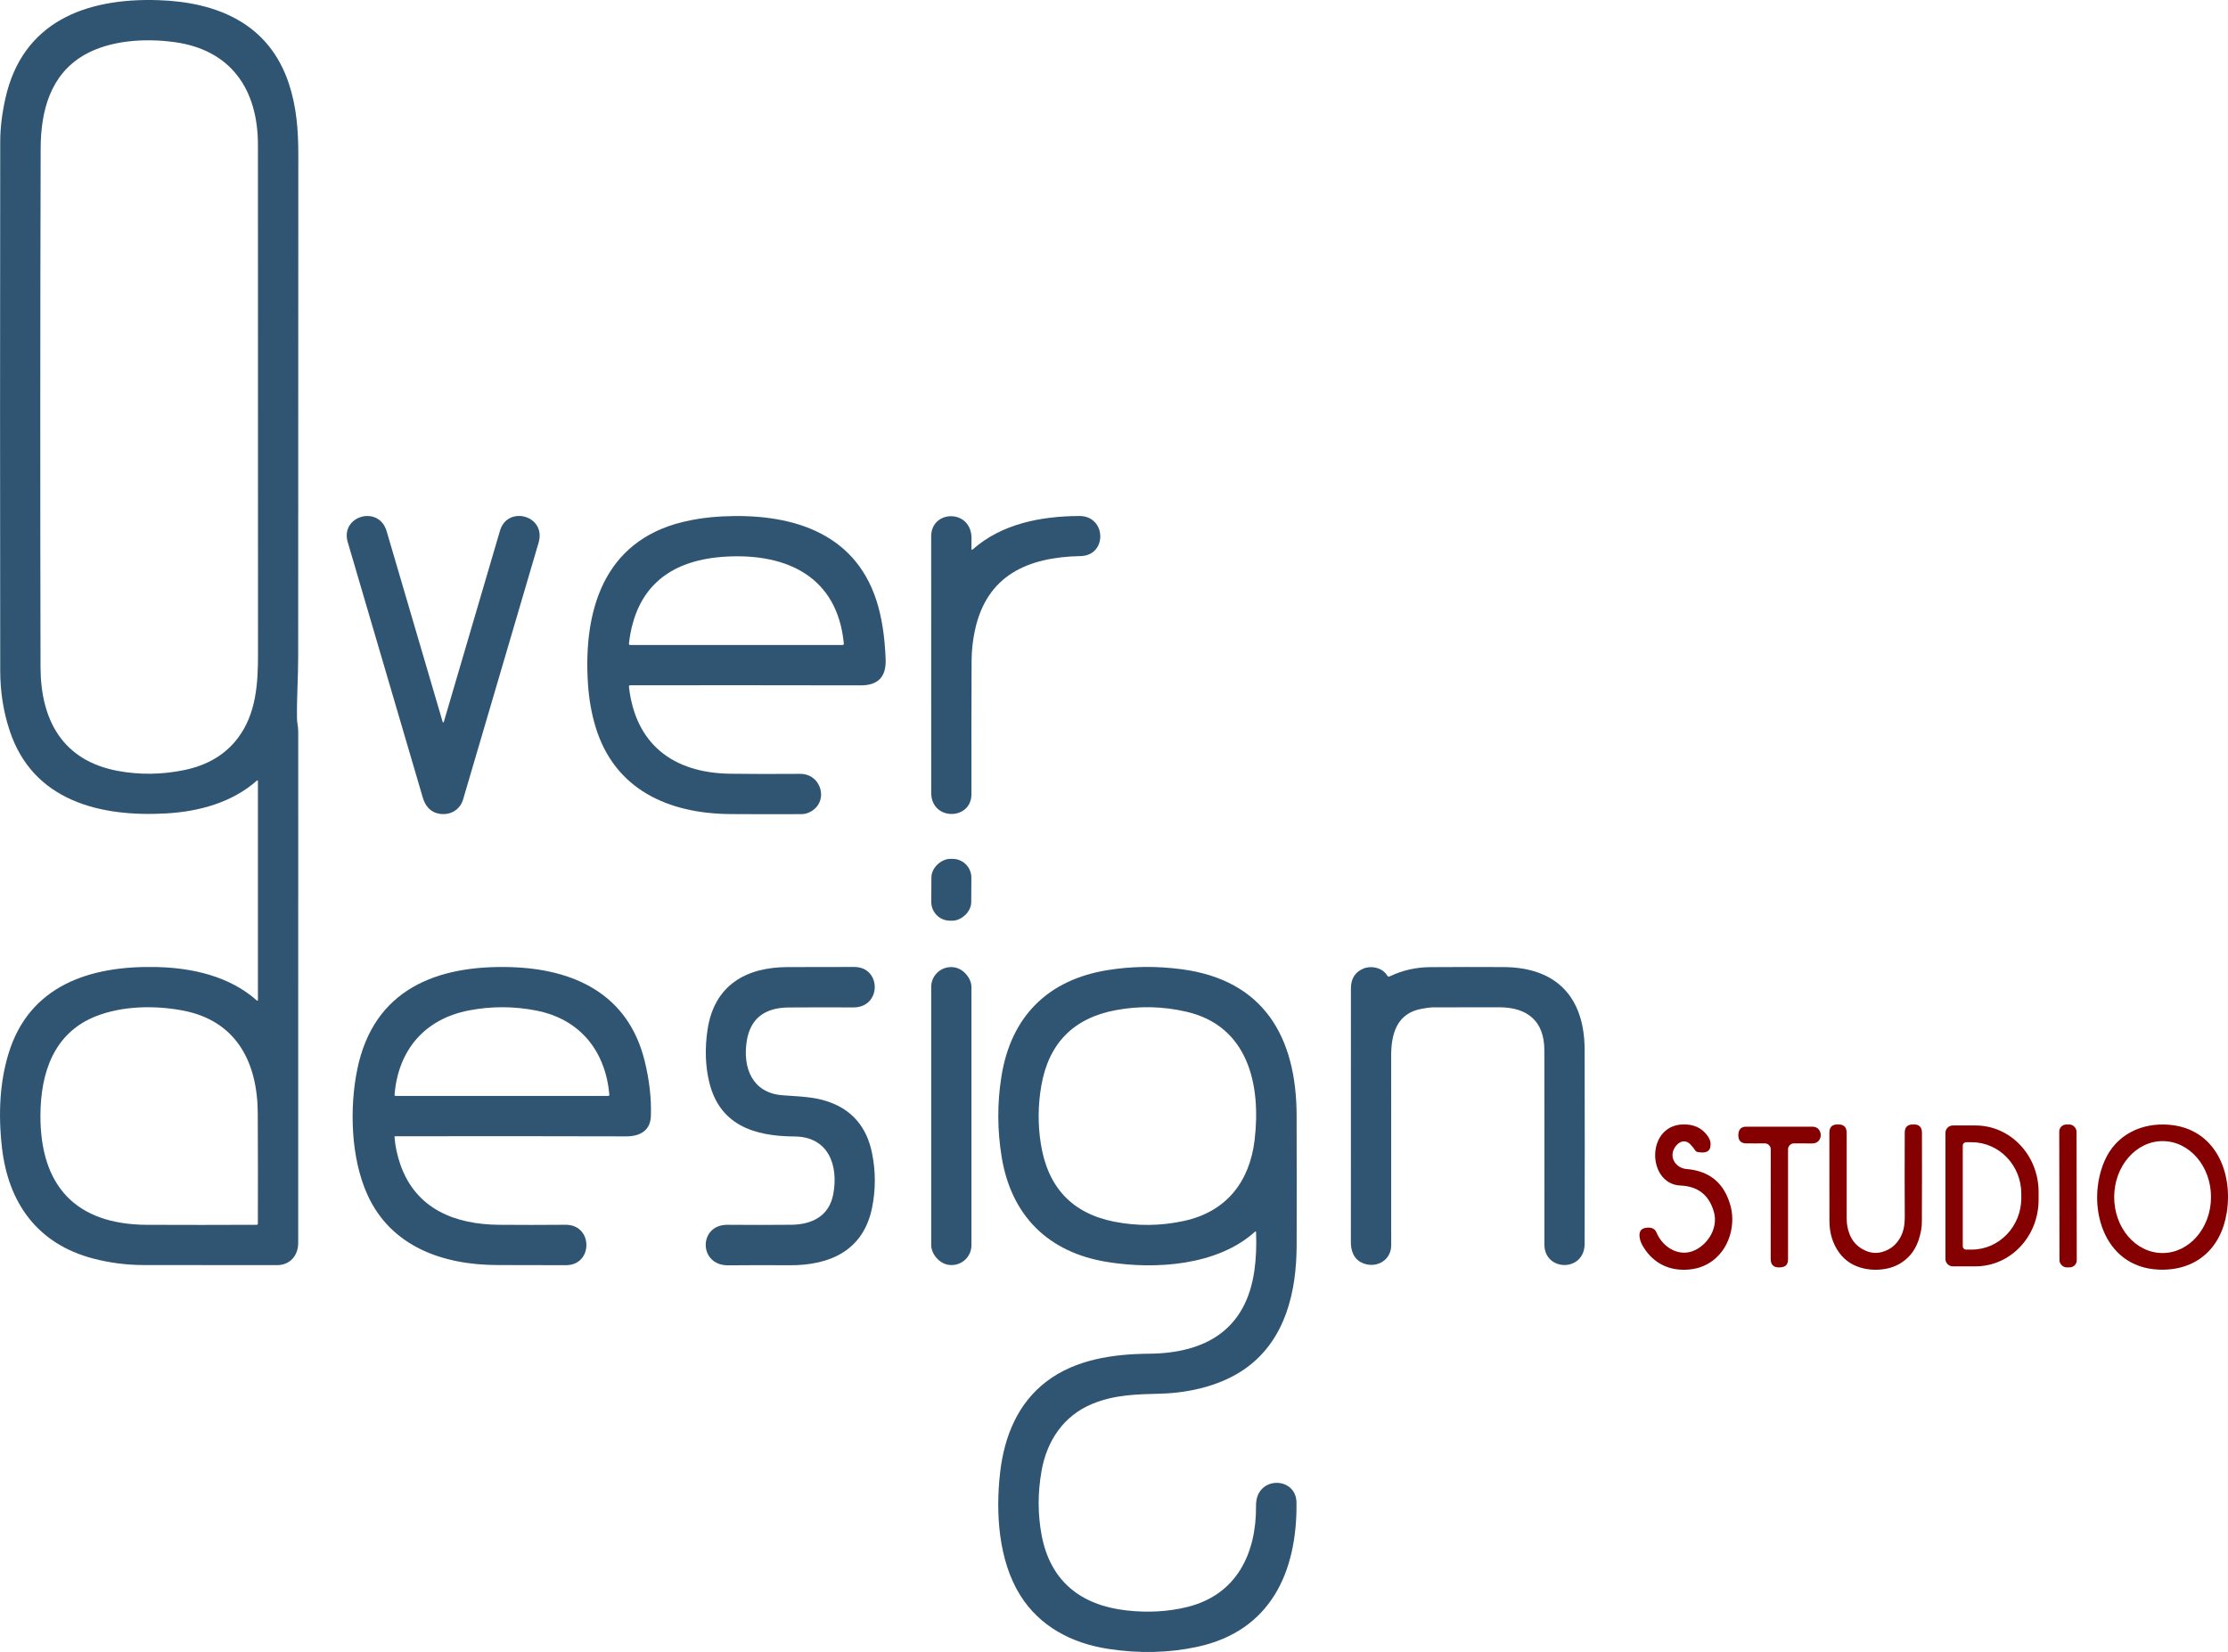
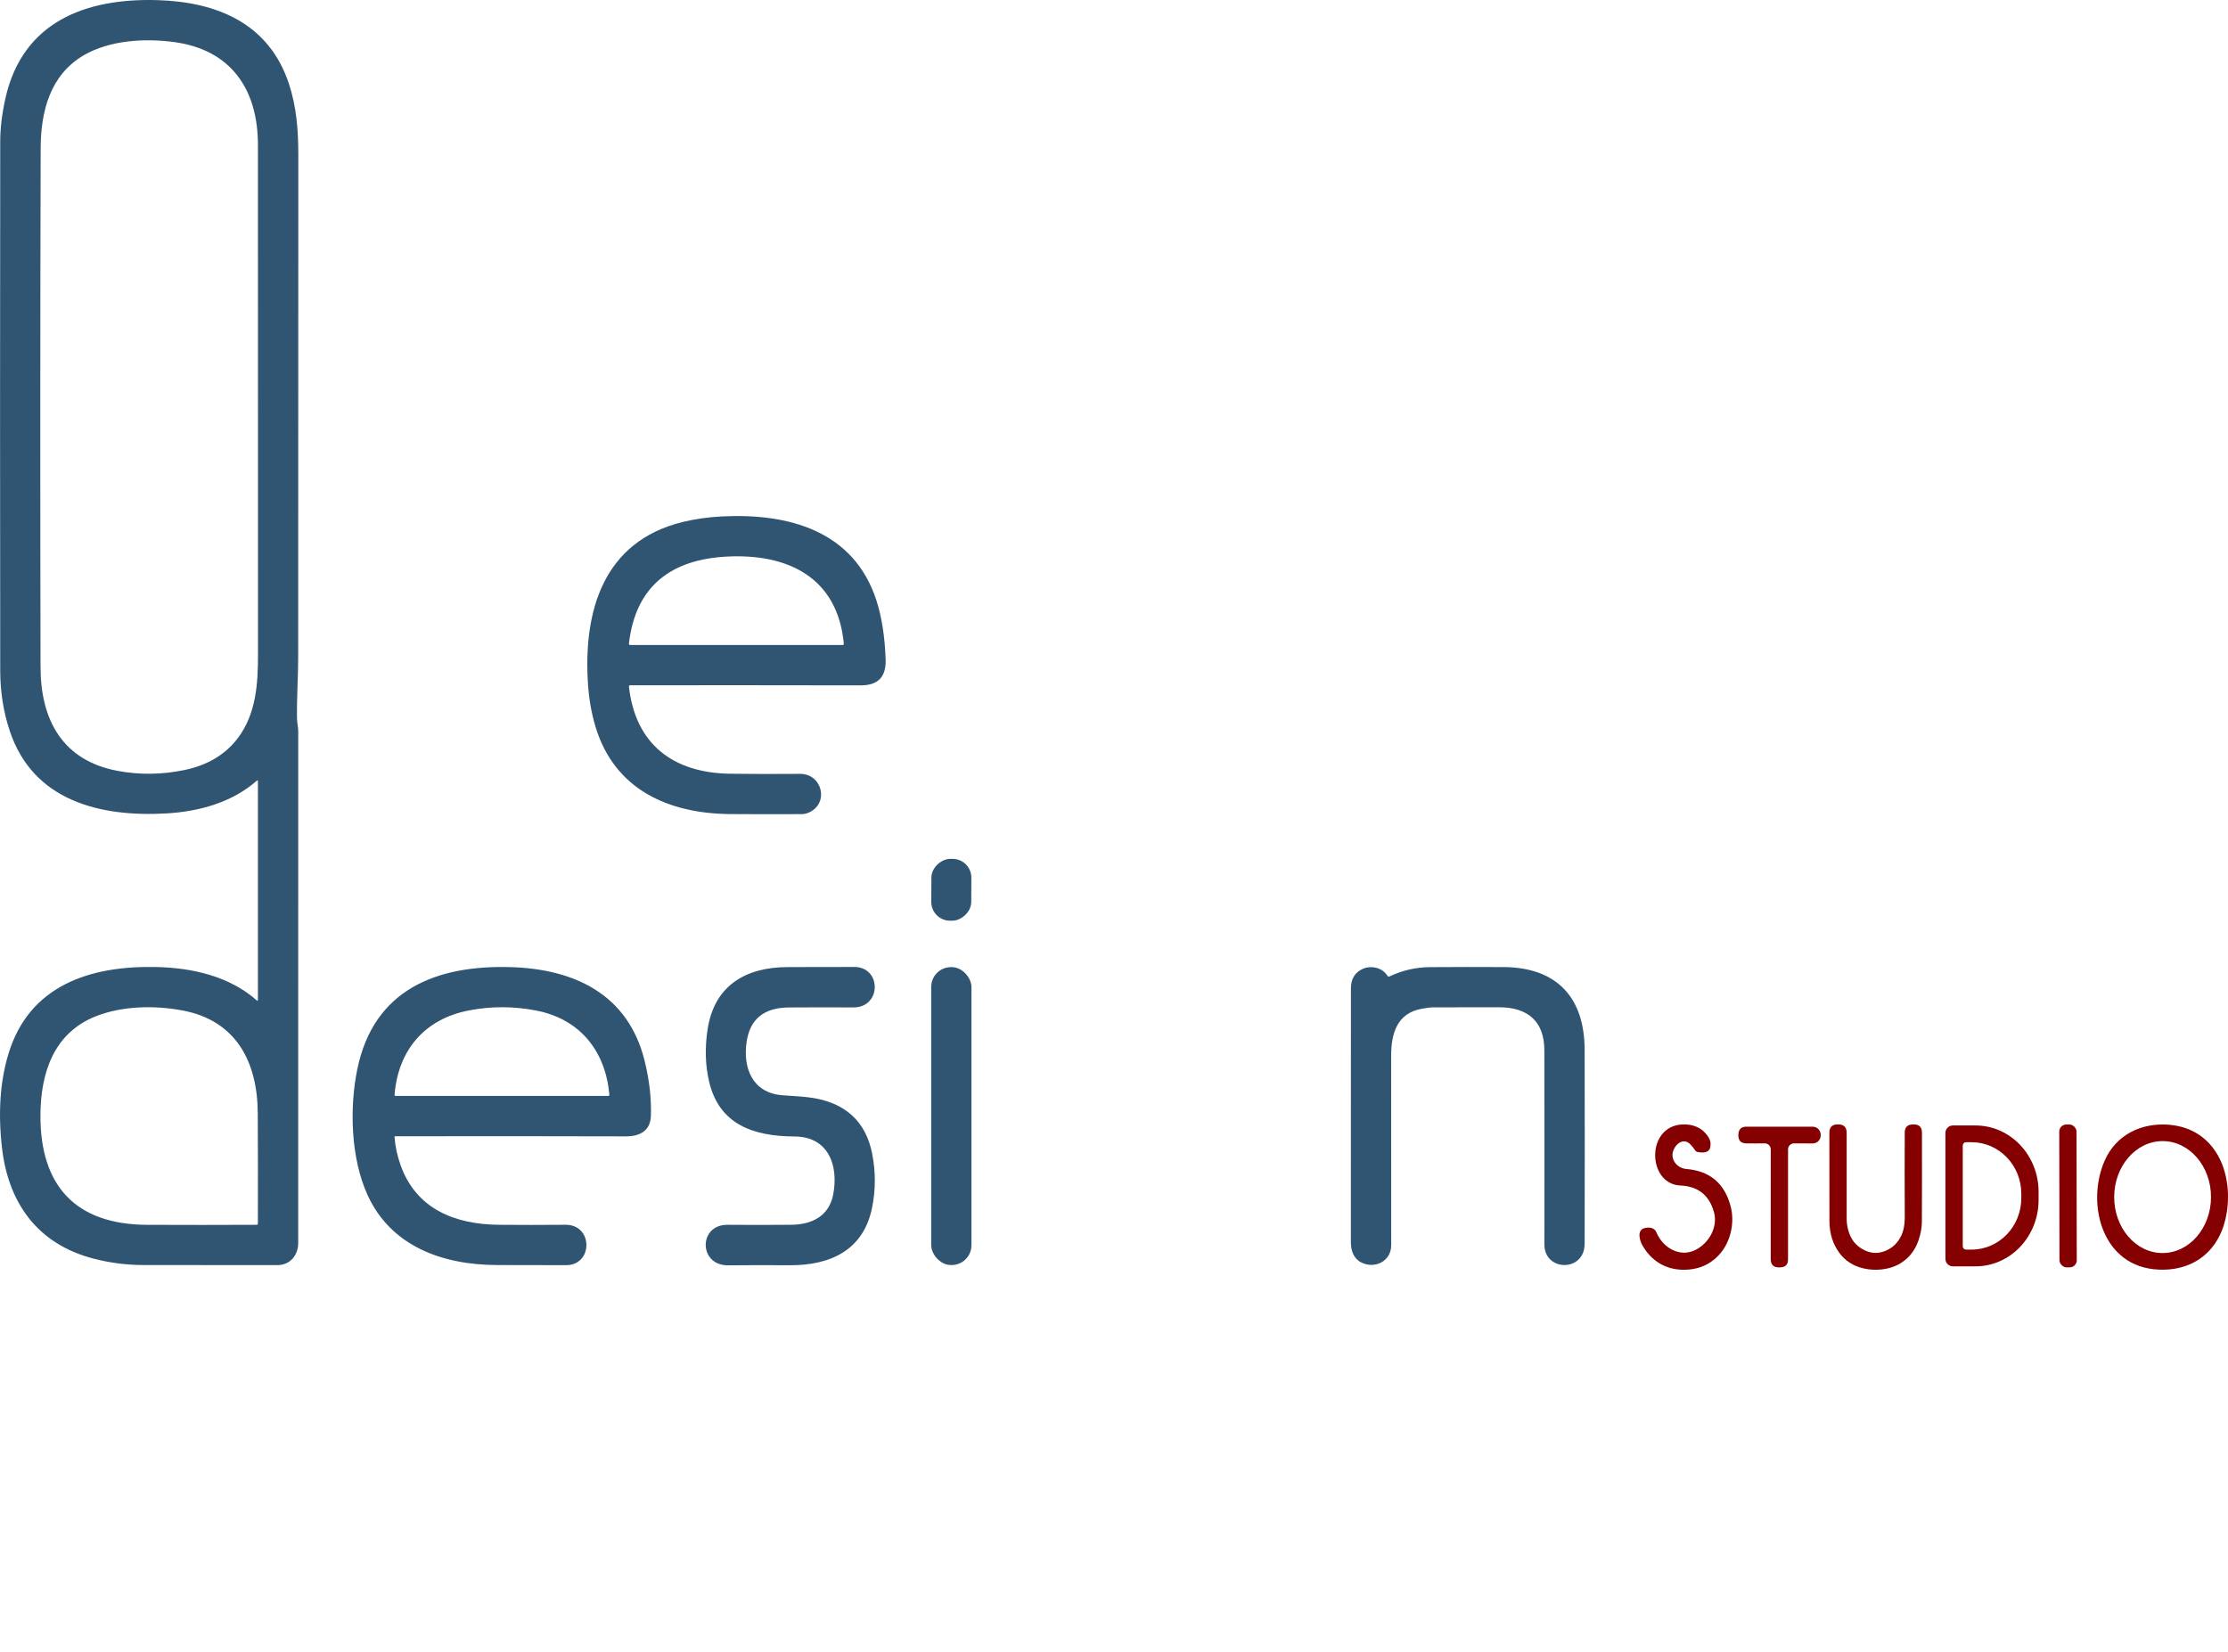
<svg xmlns="http://www.w3.org/2000/svg" id="Layer_2" data-name="Layer 2" viewBox="0 0 997.83 740">
  <defs>
    <style>
      .cls-1 {
        fill: #305573;
      }

      .cls-2 {
        fill: #850000;
      }
    </style>
  </defs>
  <g id="Layer_1-2" data-name="Layer 1">
    <path class="cls-1" d="M114.99,349.72c-11.03,9.71-25.75,13.78-40.37,14.63-29.84,1.74-59.8-5.61-70.24-36.91C1.54,318.93,.11,309.93,.1,300.42,0,224.28,0,145.3,.1,63.48c0-6.03,.78-12.49,2.31-19.37C10.05,9.76,38.34-.92,70.61,.06c26.51,.8,49.85,10.38,58.77,37.43,3.42,10.38,4.23,20.74,4.22,32-.04,75.02-.06,149.99-.06,224.91,0,8.97-.67,18.18-.53,27.33,.03,2.09,.55,3.81,.55,5.81,.02,76.93,.02,153.33-.01,229.22,0,5.77-3.82,9.94-9.39,9.94-22.31,.02-42.3,0-59.95-.04-7.54-.01-14.99-.97-22.35-2.88-25.14-6.52-38.15-24.99-40.98-49.66-1.79-15.65-.84-29.62,2.85-41.91,9.28-30.85,36.59-39.64,65.97-39.05,16.45,.33,33.1,4.12,45.37,15.03,.11,.1,.27,.09,.37-.02,.04-.05,.07-.11,.07-.18v-98.03c0-.46-.17-.54-.52-.24Zm-8.44-19.15c8.19-10.88,9-24.33,9-37.37,0-75.26,0-151.34-.03-228.24,0-25.19-12.29-42.63-37.33-46.09-13.5-1.86-29.23-.8-40.64,5.86-15.05,8.77-19.29,25.04-19.34,41.68-.21,75.82-.23,153.28-.06,232.39,.05,24.07,10.14,41.95,34.55,46.5,9.89,1.84,19.87,1.71,29.95-.39,10.36-2.16,18.33-6.94,23.9-14.34Zm8.89,168.06c-.11-23.02-9.74-41.54-33.72-46.01-12.68-2.37-26.91-2.01-38.51,2.49-19.21,7.46-25.03,25.53-25.1,44.54-.11,31.22,15.5,48.85,47.72,48.99,16.31,.07,32.68,.07,49.09-.01,.38,0,.57-.2,.57-.57,.05-16.44,.04-32.92-.05-49.43Z" />
-     <path class="cls-1" d="M198.76,323.39c8.83-30.07,17.22-58.64,25.18-85.72,3.36-11.44,20.88-6.81,17.26,5.47-11.21,38.09-22.47,76.39-33.78,114.92-1.38,4.69-5.71,7.23-10.58,6.47-4.02-.62-6.39-3.5-7.49-7.27-10.92-37.29-22.12-75.43-33.61-114.42-3.46-11.75,13.91-16.83,17.43-4.87,8.31,28.26,16.68,56.73,25.09,85.42,.04,.14,.18,.22,.32,.18,.09-.02,.15-.09,.18-.18Z" />
    <path class="cls-1" d="M281.68,307.64c2.89,25.57,19.6,38.56,45.25,38.94,9,.13,19.45,.15,31.36,.06,9.77-.08,13.2,12.79,4.31,17.17-1.16,.57-2.36,.86-3.59,.87-11.25,.05-21.9,.04-31.95-.03-27.6-.19-51.9-10.92-60.38-39.21-1.78-5.95-2.89-12.25-3.34-18.9-2.21-32.99,6.98-63.93,42.15-72.66,5.61-1.39,11.58-2.24,17.93-2.56,29.59-1.49,58.97,6.32,69.1,37.65,2.38,7.37,3.75,16.15,4.12,26.36,.28,7.92-3.41,11.69-11.21,11.67-34.79-.07-69.17-.08-103.14-.04-.45,0-.66,.23-.61,.68Zm96.23-19.4c-2.84-29.76-25.27-40.35-52.4-38.93-24.27,1.27-40.81,12.64-43.83,38.92-.05,.46,.15,.69,.61,.69h95.01c.45,0,.66-.23,.61-.68Z" />
-     <path class="cls-1" d="M435.76,246.01c12.87-11.34,30.24-14.78,47.59-14.88,12.25-.07,12.67,17.72,.61,17.96-23.91,.47-42.06,8.76-47.32,33.19-.98,4.54-1.48,9.05-1.5,13.53-.08,18.41-.1,38.39-.07,59.94,.02,11.78-18.01,12.06-18.02-.65-.01-38.67-.02-76.97-.01-114.9,.01-12.03,18.39-12.32,18.06,1.32-.03,1.43-.05,2.82-.05,4.17,0,.63,.24,.73,.71,.32Z" />
    <rect class="cls-1" x="412.21" y="389.61" width="27.7" height="17.9" rx="8.4" ry="8.4" transform="translate(25.27 822.53) rotate(-89.7)" />
    <path class="cls-1" d="M176.68,509.24c.33,4.31,1.25,8.55,2.74,12.72,6.99,19.53,24.18,26.5,44.09,26.67,9.54,.09,19.46,.08,29.75-.01,12.45-.11,12.46,18.12,.23,18.1-10.41,0-20.7-.03-30.85-.06-24.27-.07-47.53-8.26-58.06-31.44-7.52-16.56-8.1-39-4.57-56.23,7.35-35.92,35.65-46.71,68.55-45.79,28.54,.8,52.74,12.09,60.12,41.88,2.17,8.76,3.11,17.07,2.82,24.92-.24,6.57-5.05,9.03-11.12,9.02-35.2-.1-69.69-.11-103.46-.04-.13,0-.24,.11-.24,.24,0,0,0,.01,0,.02Zm96.22-18.99c-1.77-19.47-13.11-33.79-32.85-37.61-9.99-1.94-19.98-1.96-29.97-.05-19.83,3.79-31.71,17.71-33.37,37.69-.03,.43,.16,.64,.59,.64h94.99c.45,0,.65-.22,.61-.67Z" />
    <path class="cls-1" d="M373.17,534.98c2.45-12.93-2.11-25.83-17.34-25.91-18.39-.1-33.63-5.3-38.21-24.41-1.75-7.31-1.99-15.17-.72-23.57,3.02-19.82,17.29-27.88,35.9-27.9,10.04-.01,19.97-.03,29.79-.05,12.28-.02,12.34,18.21-.46,18.12-9.73-.06-19.37-.05-28.91,.02-10.97,.09-17.23,5.13-18.79,15.11-1.85,11.88,2.45,23.13,15.91,24.21,6.97,.56,13.83,.55,20.62,2.89,10.73,3.69,17.27,11.41,19.62,23.15,1.63,8.12,1.63,16.22,0,24.3-3.83,19.04-18.66,25.94-37.04,25.81-8.49-.07-17.64-.06-27.43,.03-13.34,.12-13.35-18.26-.29-18.15,9.39,.08,18.9,.08,28.52-.01,9.23-.09,16.96-3.8,18.83-13.64Z" />
    <rect class="cls-1" x="417.05" y="433.2" width="18.02" height="133.46" rx="8.88" ry="8.88" />
-     <path class="cls-1" d="M561.98,551.8c-16.67,15.01-44.14,17.02-66.07,13.49-26.43-4.25-43-20.7-47.31-47.07-1.97-12.07-2.01-24.09-.1-36.05,4.29-26.94,20.9-43.37,47.66-47.64,10.78-1.73,21.76-1.86,32.94-.39,37.06,4.86,51.51,30.59,51.6,65.46,.05,19.97,.06,39.3,.02,57.98-.04,21.17-5.05,42.31-22.39,55.02-10.67,7.82-25.2,11.31-38.43,11.67-10.81,.29-20.63,.42-30.7,4.57-12.87,5.3-20.39,16.58-22.75,30.13-1.71,9.76-1.7,19.28,.03,28.55,3.9,20.98,17.81,31.54,37.94,33.84,9.6,1.09,18.7,.58,27.29-1.53,22.23-5.47,31.03-24.12,30.82-45.46-.12-13.41,17.98-13.19,18.12-1.35,.36,31.25-11.66,57.5-44.25,64.61-12.82,2.79-26.19,3.11-40.11,.96-16.33-2.52-30.69-10.05-39.43-24.1-9.63-15.48-11.05-36.76-8.93-55.01,1.86-16.13,7.94-30.98,20.88-40.76,12.91-9.74,29.59-12.21,45.74-12.34,25.16-.2,43.47-10.55,47.25-37.3,.73-5.2,.98-10.88,.75-17.04-.02-.49-.21-.57-.57-.24Zm-.09-41.16c2.97-24.9-2.98-51.1-30.57-57.46-10.53-2.43-21.06-2.67-31.59-.7-18.95,3.54-30.08,14.84-33.37,33.89-1.51,8.69-1.58,17.35-.21,25.99,3.09,19.53,14.04,31.15,32.85,34.87,10.38,2.05,20.79,1.94,31.24-.33,19.1-4.14,29.43-17.64,31.65-36.26Z" />
    <path class="cls-1" d="M622.41,437.34c5.7-2.7,11.69-4.07,17.98-4.12,11.47-.08,22.49-.09,33.04-.03,23.73,.12,36.2,13.59,36.26,36.95,.07,29.08,.08,58.08,0,87.01-.03,12.75-18.03,12.48-18.02,.31,.03-28.67,.03-57.69-.02-87.07-.02-12.88-7.46-19.17-20.12-19.19-10.31-.02-20.31-.01-30,.03-.83,0-2.41,.21-4.72,.62-11.25,1.98-13.77,11.23-13.77,21.13,.03,28.13,.03,56.41,.02,84.82,0,7.19-7.42,10.8-13.51,7.64-3.34-1.73-4.55-5.32-4.55-8.92,.03-42.11,.04-80.03,.02-113.76,0-4.41,1.89-7.39,5.67-8.93,3.48-1.41,8.4-.42,10.61,3.18,.27,.44,.63,.55,1.1,.33Z" />
    <path class="cls-2" d="M759.34,559.89c6.01-3.02,10.11-10.17,8.29-16.86-2.09-7.65-7.1-11.64-15.02-11.99-15.45-.67-15.62-28.54,2.73-27.34,4.23,.28,7.46,2.12,9.71,5.52,.95,1.44,1.25,2.99,.91,4.64-.57,2.79-3.63,2.53-5.77,2.14-.35-.06-.66-.27-.87-.56-.68-1.02-1.43-1.96-2.26-2.82-2.95-3.08-6.46-.41-7.62,2.65-1.57,4.1,1.71,8.03,5.84,8.37,10.45,.85,17.04,6.39,19.78,16.62,1.92,7.13,.17,15.66-4.72,21.32-4.23,4.89-9.79,7.29-16.7,7.19-7.9-.12-14.24-4.11-18.12-11.03-1.26-2.24-2.47-6.78,1.01-7.63,1.96-.48,4.4-.3,5.28,1.85,2.82,6.9,10.47,11.49,17.53,7.93Z" />
    <path class="cls-2" d="M828.32,552.77c1.35,3.5,3.79,6.01,7.32,7.52,2.45,1.05,4.92,1.21,7.4,.48,2.93-.85,5.26-2.47,7.01-4.85,1.16-1.59,1.98-3.35,2.45-5.28,.39-1.61,.58-3.54,.57-5.79-.07-12.36-.07-24.88-.01-37.57,.01-2.42,1.27-3.62,3.76-3.61,.06,0,.12,0,.17,0,2.51-.05,3.77,1.21,3.78,3.78,.03,14.08,.02,27.32-.04,39.73,0,2.62-.49,5.37-1.46,8.25-1.13,3.39-2.9,6.16-5.31,8.33-2.48,2.23-5.36,3.71-8.63,4.43-3.57,.78-7.1,.78-10.57,.01-4.71-1.05-8.41-3.42-11.08-7.11-2.88-3.97-4.33-8.68-4.35-14.13-.04-13.17-.05-26.36-.03-39.57,0-2.51,1.26-3.75,3.77-3.71h.19c2.53-.02,3.8,1.25,3.79,3.81-.02,12.81-.02,25.63,0,38.48,0,2.35,.43,4.62,1.27,6.81Z" />
    <rect class="cls-2" x="922.3" y="503.71" width="7.74" height="63.98" rx="3.15" ry="3.15" transform="translate(-.93 1.62) rotate(-.1)" />
    <path class="cls-2" d="M942.59,519.9c5.09-11.63,16.55-17.15,29.01-16.07,20.46,1.78,28.52,21.1,25.68,39.26-2.57,16.43-14.06,26.26-30.38,25.62-25.56-.99-32.75-29.56-24.31-48.81Zm25.86,41.38c11.97,.04,21.72-11.15,21.77-24.99h0c.05-13.85-9.62-25.1-21.59-25.15h0c-11.97-.04-21.72,11.15-21.77,24.99-.05,13.85,9.62,25.1,21.59,25.15Z" />
    <path class="cls-2" d="M871.28,507.47c0-1.84,1.49-3.33,3.33-3.33h10.14c15.6,0,28.25,13.32,28.25,29.75v3.6c0,16.43-12.65,29.75-28.25,29.75h-10.14c-1.84,0-3.33-1.49-3.33-3.33v-56.44Zm7.76,5.65v45.14c0,.82,.66,1.48,1.48,1.48h2.5c12.28,0,22.24-10.33,22.24-23.08v-1.94c0-12.75-9.96-23.08-22.24-23.08h-2.5c-.82,0-1.48,.66-1.48,1.48Z" />
    <path class="cls-2" d="M800.79,514.83c-.01,17.41-.01,33.81,0,49.21,0,2.74-1.36,3.63-3.95,3.68-2.54,.05-3.81-1.21-3.81-3.78,0-16.3,.01-32.67,.02-49.11,0-1.47-1.2-2.67-2.67-2.67-.01,0-.03,0-.04,0-2.9,.03-5.67,.04-8.31,0-2.51-.02-3.57-1.44-3.49-3.89,.08-2.4,1.27-3.6,3.58-3.59,10.01,.01,19.86,.01,29.56,0,4.96-.01,5.06,7.54-.04,7.51-2.76-.02-5.49-.03-8.18-.03-1.47,0-2.66,1.18-2.67,2.65h0Z" />
  </g>
</svg>